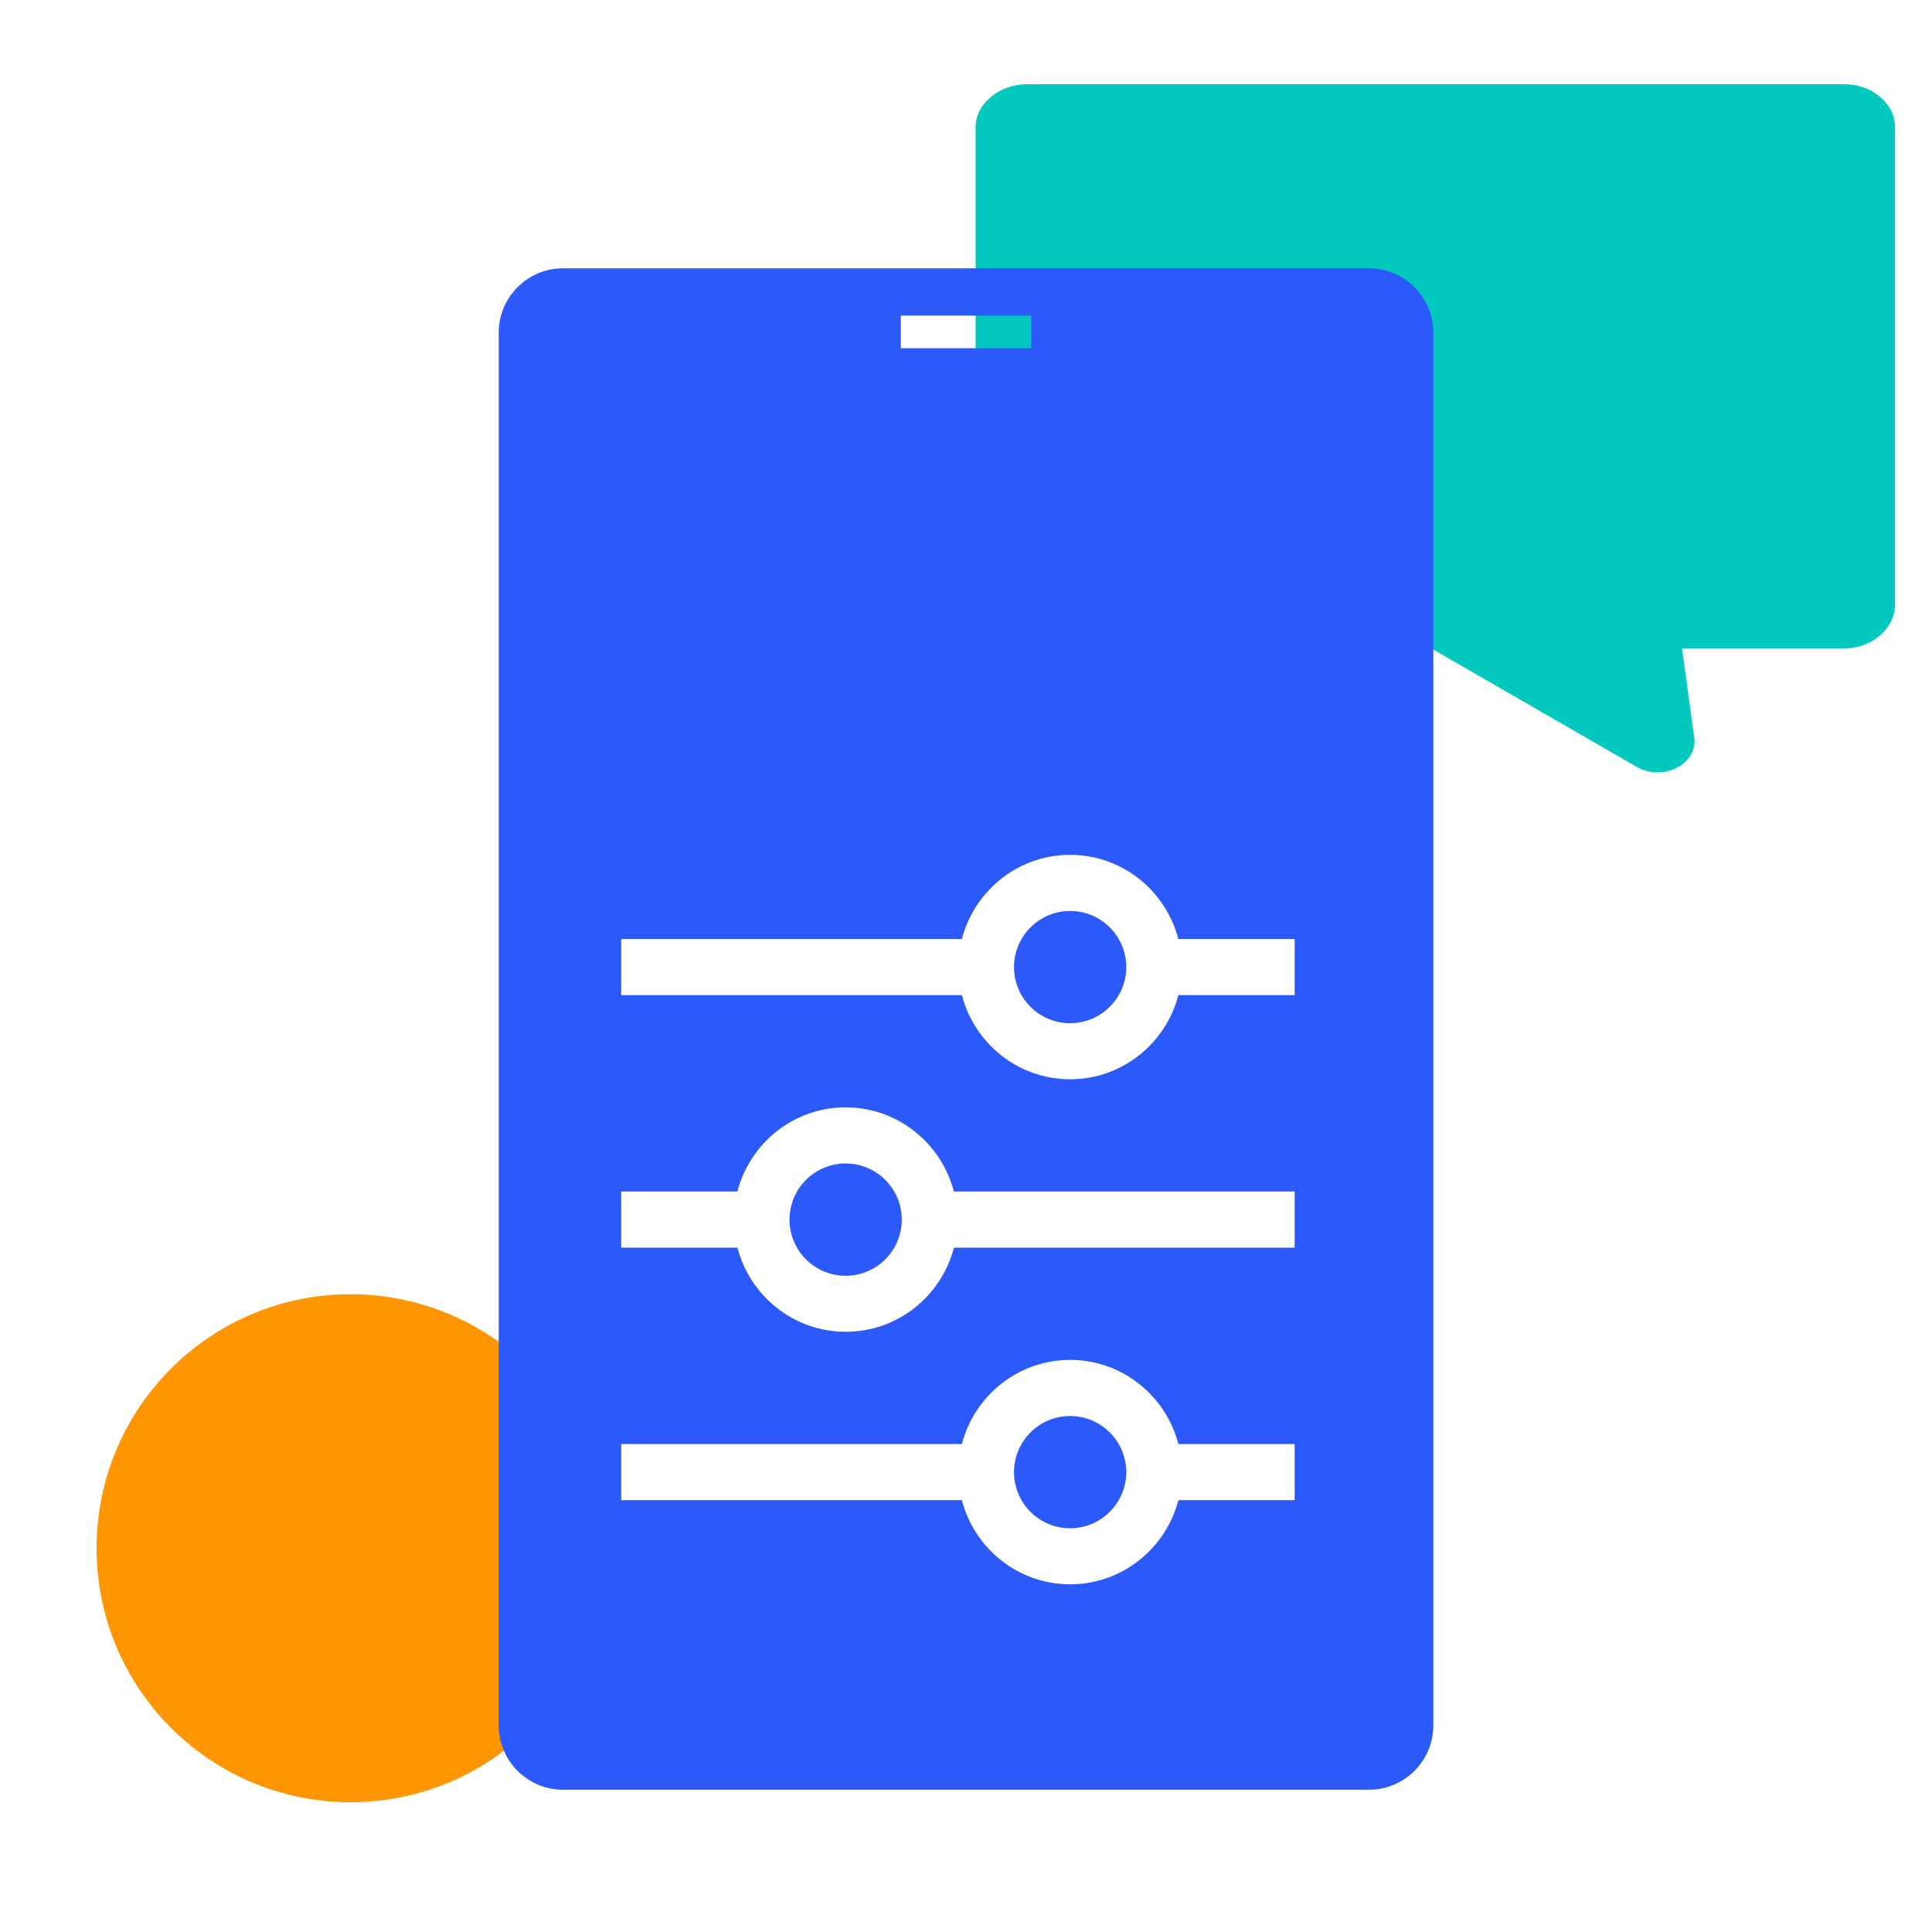
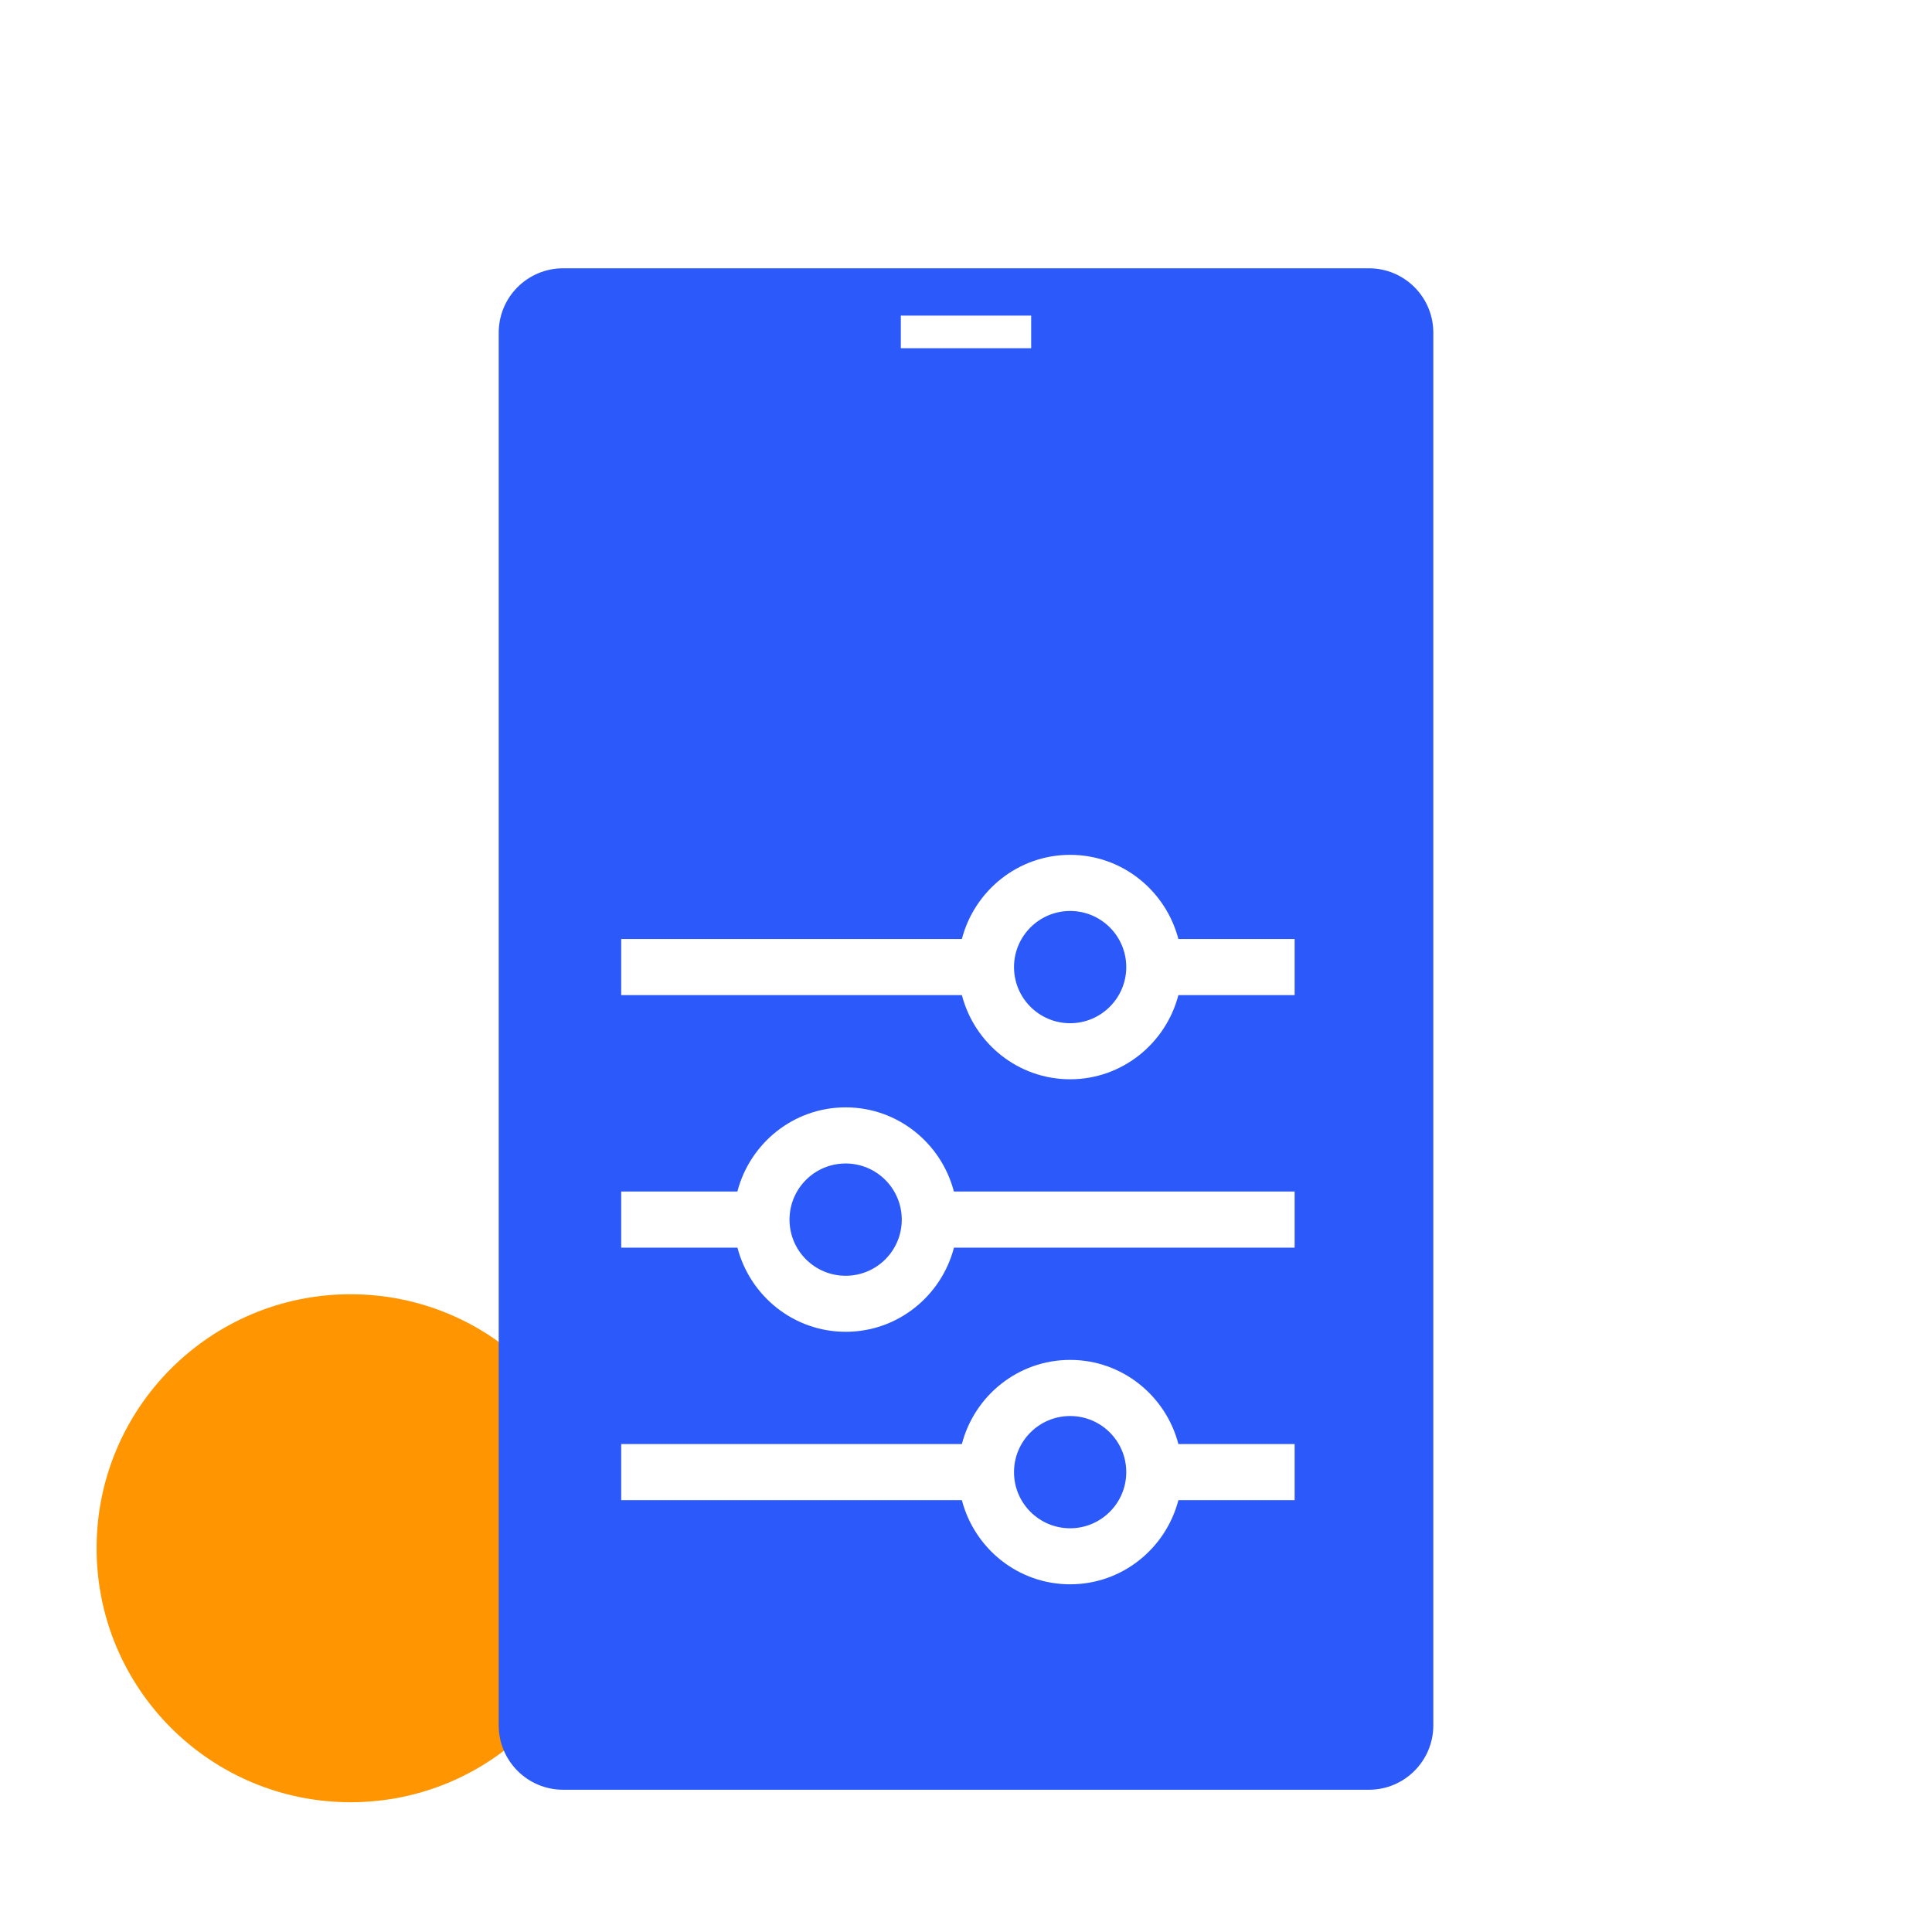
<svg xmlns="http://www.w3.org/2000/svg" width="60px" height="60px" viewBox="0 0 60 60" version="1.1">
  <title>播报频率可调</title>
  <g id="官网优化" stroke="none" stroke-width="1" fill="none" fill-rule="evenodd">
    <g id="首页" transform="translate(-724, -1102)">
      <g id="2" transform="translate(0, 650)">
        <g id="播报频率可调" transform="translate(724, 452)">
          <g id="编组-21">
            <rect id="矩形" fill="#FFFFFF" opacity="0" x="0" y="1.17239551e-13" width="60" height="60" />
            <g id="l短信" transform="translate(44.375, 13.332) scale(-1, 1) translate(-44.375, -13.332) translate(29.875, 2.332)" fill="#03C8BD">
-               <path d="M28.101,0.678 C27.784,0.415 27.402,0.283 26.956,0.283 L1.618,0.283 C1.172,0.283 0.794,0.415 0.486,0.678 C0.177,0.941 0.023,1.263 0.023,1.643 L0.023,16.421 C0.023,16.802 0.177,17.127 0.486,17.398 C0.794,17.668 1.172,17.804 1.618,17.804 L6.639,17.804 L6.246,20.676 L6.246,20.677 C6.246,21.038 6.48,21.369 6.854,21.538 L6.854,21.538 C7.227,21.711 7.681,21.692 8.034,21.491 L14.425,17.804 L26.957,17.804 C27.402,17.804 27.784,17.668 28.101,17.398 C28.418,17.127 28.577,16.801 28.577,16.421 L28.577,1.643 C28.577,1.263 28.418,0.941 28.101,0.678 L28.101,0.678 Z" id="形状" />
-             </g>
+               </g>
            <circle id="椭圆形" fill="#FF9500" fill-rule="nonzero" cx="10.888" cy="48.082" r="7.888" />
            <path d="M42.513,8.332 C43.617,8.332 44.513,9.227 44.513,10.332 L44.513,53.582 C44.513,54.686 43.617,55.582 42.513,55.582 L17.488,55.582 C16.383,55.582 15.488,54.686 15.488,53.582 L15.488,10.332 C15.488,9.227 16.383,8.332 17.488,8.332 L42.513,8.332 Z M33.234,42.233 C31.615,42.233 30.261,43.348 29.872,44.846 L19.292,44.846 L19.292,46.589 L29.872,46.589 C30.261,48.087 31.615,49.202 33.234,49.202 C34.853,49.202 36.206,48.087 36.596,46.589 L40.206,46.589 L40.206,44.846 L36.596,44.846 C36.206,43.348 34.853,42.233 33.234,42.233 Z M33.234,43.976 C34.198,43.976 34.977,44.758 34.977,45.719 C34.977,46.68 34.195,47.462 33.234,47.462 C32.27,47.462 31.491,46.68 31.491,45.719 C31.491,44.755 32.273,43.976 33.234,43.976 Z M26.262,34.39 C24.643,34.39 23.289,35.506 22.9,37.004 L19.292,37.004 L19.292,38.747 L22.902,38.747 C23.292,40.244 24.645,41.36 26.264,41.36 C27.883,41.36 29.237,40.244 29.626,38.747 L40.206,38.747 L40.206,37.004 L29.624,37.004 C29.234,35.506 27.881,34.39 26.262,34.39 Z M26.262,36.133 C27.226,36.133 28.005,36.915 28.005,37.877 C28.005,38.84 27.226,39.62 26.262,39.62 C25.298,39.62 24.519,38.838 24.519,37.877 C24.519,36.913 25.3,36.133 26.262,36.133 Z M33.234,26.548 C31.615,26.548 30.261,27.664 29.872,29.161 L19.292,29.161 L19.292,30.904 L29.872,30.904 C30.261,32.402 31.615,33.518 33.234,33.518 C34.853,33.518 36.206,32.402 36.596,30.904 L40.206,30.904 L40.206,29.161 L36.596,29.161 L36.596,29.164 C36.206,27.664 34.853,26.548 33.234,26.548 Z M33.234,28.291 C34.198,28.291 34.977,29.073 34.977,30.034 C34.977,30.995 34.195,31.777 33.234,31.777 C32.27,31.777 31.491,30.995 31.491,30.034 C31.491,29.073 32.273,28.291 33.234,28.291 Z M32.024,9.802 L27.976,9.802 L27.976,10.815 L32.024,10.815 L32.024,9.802 Z" id="形状结合" fill="#2C59F9" fill-rule="nonzero" />
          </g>
        </g>
      </g>
    </g>
  </g>
</svg>